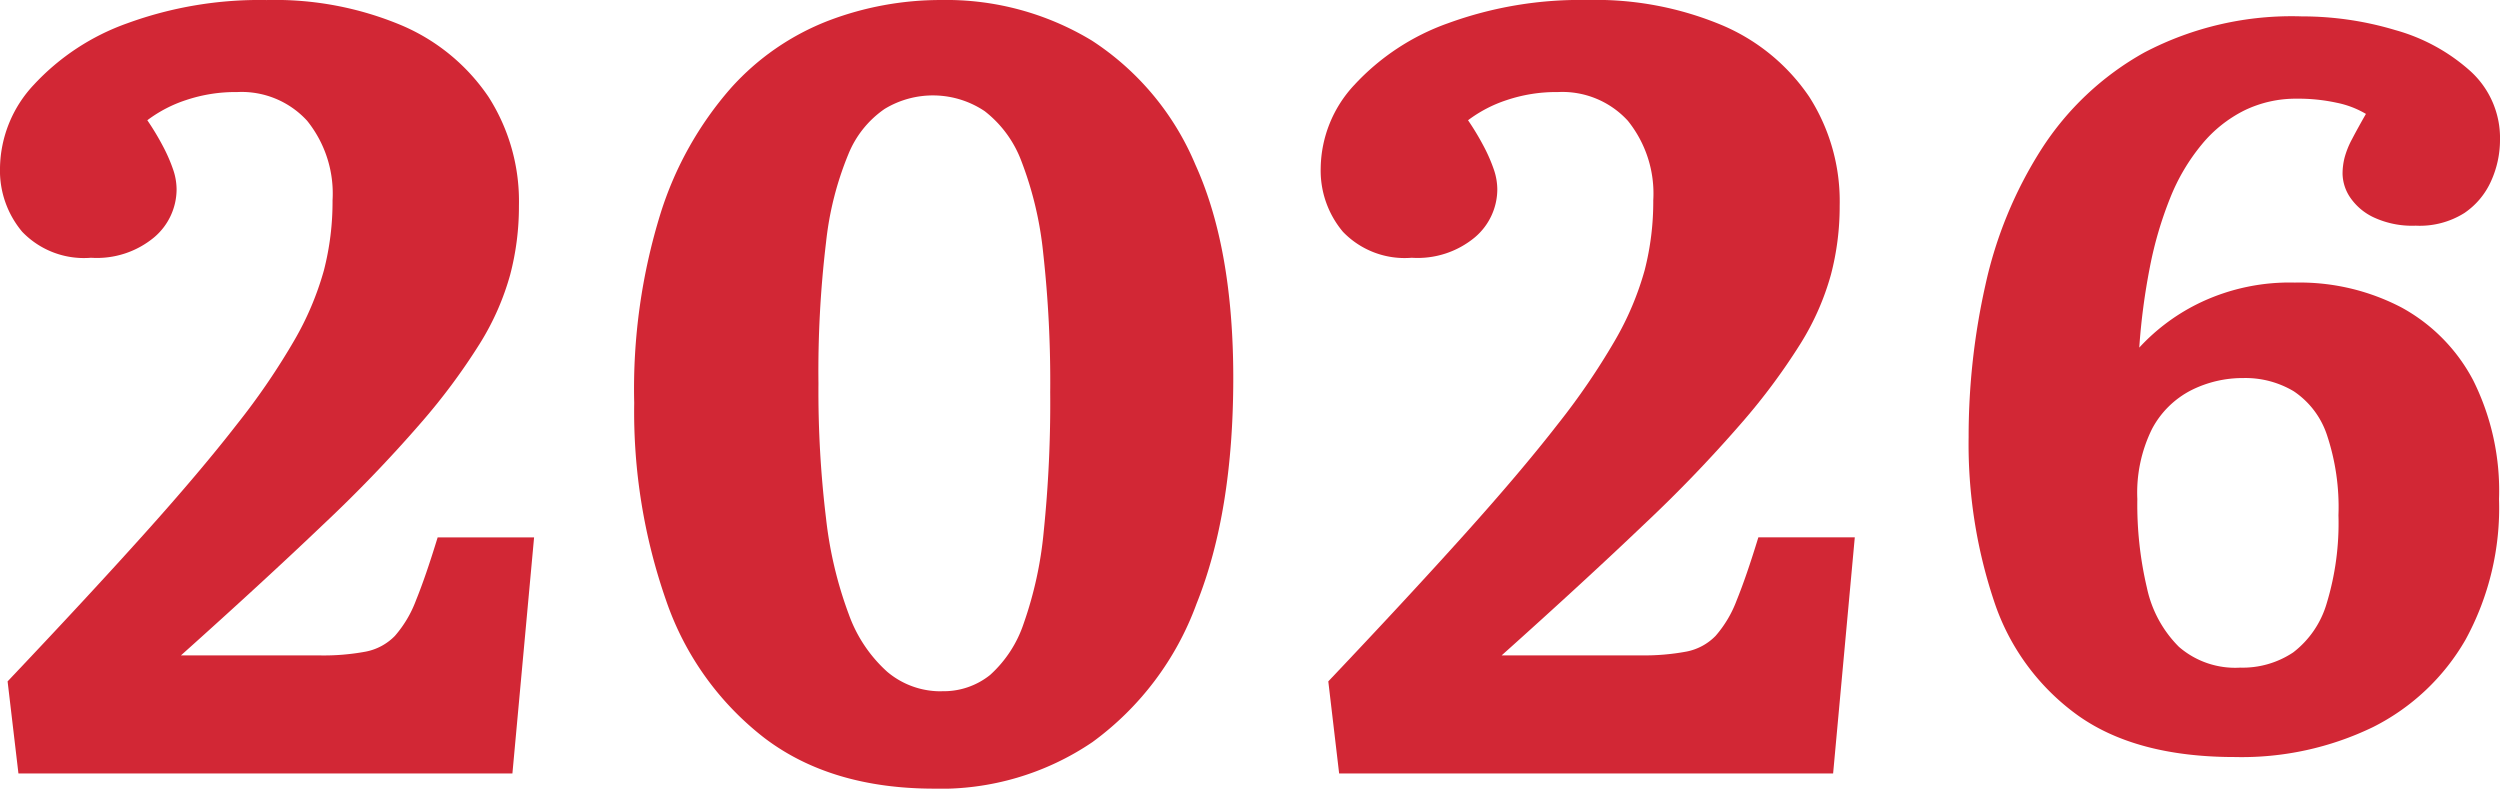
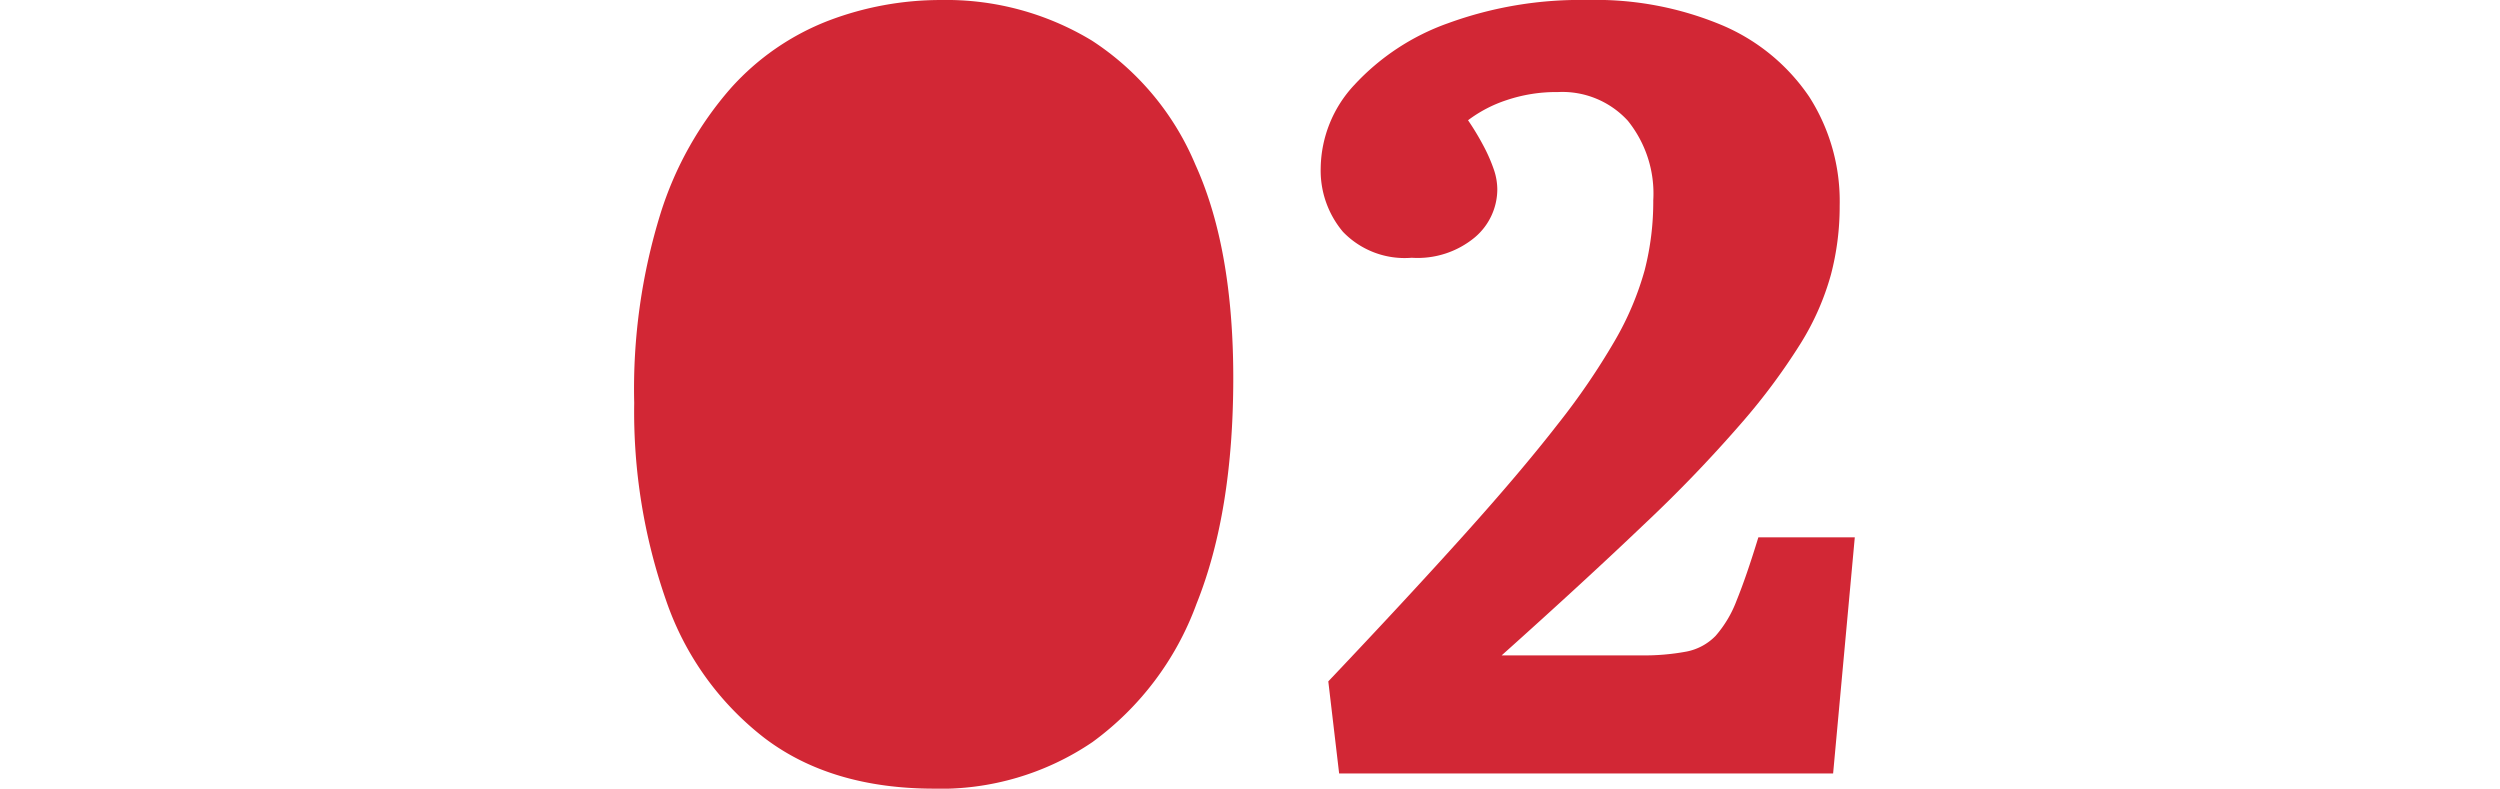
<svg xmlns="http://www.w3.org/2000/svg" width="182.274" height="57.5" viewBox="0 0 182.274 57.5">
  <g id="グループ_13790" data-name="グループ 13790" transform="translate(0 0)">
-     <path id="パス_32061" data-name="パス 32061" d="M1.344,368.53l-.79-6.713q5.841-6.161,9.952-10.739t6.749-7.979a50.869,50.869,0,0,0,4.189-6.123,21.864,21.864,0,0,0,2.173-5.13,20.109,20.109,0,0,0,.629-5.1,8.457,8.457,0,0,0-1.855-5.805,6.469,6.469,0,0,0-5.094-2.091,11.333,11.333,0,0,0-3.75.59,9.67,9.67,0,0,0-2.806,1.465,19.454,19.454,0,0,1,1.223,2.052,11.687,11.687,0,0,1,.672,1.58,4.5,4.5,0,0,1,.239,1.423,4.6,4.6,0,0,1-1.623,3.471,6.529,6.529,0,0,1-4.619,1.5,6.235,6.235,0,0,1-5.015-1.895A6.934,6.934,0,0,1,0,324.378a9.035,9.035,0,0,1,2.449-6.042,17.065,17.065,0,0,1,6.831-4.5,28.1,28.1,0,0,1,10.152-1.695,23.829,23.829,0,0,1,9.87,1.855,14.492,14.492,0,0,1,6.32,5.212,14.123,14.123,0,0,1,2.213,7.939,19.573,19.573,0,0,1-.636,5.012,19.1,19.1,0,0,1-2.209,5.019,45.853,45.853,0,0,1-4.347,5.845,100.655,100.655,0,0,1-7.067,7.346q-4.3,4.106-10.385,9.555H23.3a16.755,16.755,0,0,0,3.357-.275,4.04,4.04,0,0,0,2.134-1.147,8.418,8.418,0,0,0,1.541-2.6q.708-1.741,1.577-4.583H38.94L37.36,368.53Z" transform="translate(0 -312.138)" fill="#d22735" />
-     <path id="パス_32062" data-name="パス 32062" d="M35.984,369.638q-7.5,0-12.358-3.675a21.441,21.441,0,0,1-7.189-10.031,41.689,41.689,0,0,1-2.331-14.413,43.2,43.2,0,0,1,1.934-13.863,25.375,25.375,0,0,1,5.1-9.08,18.476,18.476,0,0,1,7.146-4.937,22.973,22.973,0,0,1,8.175-1.5,20.5,20.5,0,0,1,11.017,2.96,20,20,0,0,1,7.543,9.044q2.763,6.082,2.763,15.561,0,9.79-2.685,16.469a21.671,21.671,0,0,1-7.582,10.07,19.741,19.741,0,0,1-11.532,3.4m.554-7.11a5.409,5.409,0,0,0,3.514-1.183,8.787,8.787,0,0,0,2.449-3.753,28.012,28.012,0,0,0,1.462-6.713,91.83,91.83,0,0,0,.472-10.149,84.9,84.9,0,0,0-.511-10.149,25.816,25.816,0,0,0-1.58-6.674,8.293,8.293,0,0,0-2.688-3.671,6.782,6.782,0,0,0-7.3-.157,7.342,7.342,0,0,0-2.645,3.317,23.247,23.247,0,0,0-1.619,6.4,79.2,79.2,0,0,0-.554,10.306,76.977,76.977,0,0,0,.554,9.834,29.182,29.182,0,0,0,1.659,6.989,10.294,10.294,0,0,0,2.8,4.186,6.022,6.022,0,0,0,3.989,1.423" transform="translate(32.134 -312.138)" fill="#d22735" />
+     <path id="パス_32062" data-name="パス 32062" d="M35.984,369.638q-7.5,0-12.358-3.675a21.441,21.441,0,0,1-7.189-10.031,41.689,41.689,0,0,1-2.331-14.413,43.2,43.2,0,0,1,1.934-13.863,25.375,25.375,0,0,1,5.1-9.08,18.476,18.476,0,0,1,7.146-4.937,22.973,22.973,0,0,1,8.175-1.5,20.5,20.5,0,0,1,11.017,2.96,20,20,0,0,1,7.543,9.044q2.763,6.082,2.763,15.561,0,9.79-2.685,16.469a21.671,21.671,0,0,1-7.582,10.07,19.741,19.741,0,0,1-11.532,3.4m.554-7.11" transform="translate(32.134 -312.138)" fill="#d22735" />
    <path id="パス_32063" data-name="パス 32063" d="M30.719,368.53l-.79-6.713q5.841-6.161,9.952-10.739t6.753-7.979a51.187,51.187,0,0,0,4.186-6.123,21.864,21.864,0,0,0,2.173-5.13,20.109,20.109,0,0,0,.629-5.1,8.457,8.457,0,0,0-1.855-5.805,6.469,6.469,0,0,0-5.094-2.091,11.333,11.333,0,0,0-3.75.59,9.67,9.67,0,0,0-2.806,1.465,19.456,19.456,0,0,1,1.223,2.052,11.687,11.687,0,0,1,.672,1.58,4.5,4.5,0,0,1,.239,1.423,4.6,4.6,0,0,1-1.623,3.471,6.529,6.529,0,0,1-4.619,1.5,6.235,6.235,0,0,1-5.015-1.895,6.934,6.934,0,0,1-1.619-4.661,9.035,9.035,0,0,1,2.449-6.042,17.065,17.065,0,0,1,6.831-4.5,28.1,28.1,0,0,1,10.152-1.695,23.829,23.829,0,0,1,9.87,1.855A14.492,14.492,0,0,1,65,319.205a14.123,14.123,0,0,1,2.213,7.939,19.572,19.572,0,0,1-.636,5.012,19.1,19.1,0,0,1-2.209,5.019,45.852,45.852,0,0,1-4.347,5.845,100.659,100.659,0,0,1-7.067,7.346q-4.3,4.106-10.385,9.555H52.675a16.755,16.755,0,0,0,3.357-.275,4.04,4.04,0,0,0,2.134-1.147,8.418,8.418,0,0,0,1.541-2.6q.708-1.741,1.577-4.583h7.031l-1.58,17.216Z" transform="translate(66.917 -312.138)" fill="#d22735" />
-     <path id="パス_32204" data-name="パス 32204" d="M80.726,54q-7.186,0-11.445-3.037a16.677,16.677,0,0,1-6.111-8.334,36.089,36.089,0,0,1-1.852-11.963A50.441,50.441,0,0,1,62.54,19.592,30.506,30.506,0,0,1,66.615,9.7,21.1,21.1,0,0,1,74.133,2.63,23.1,23.1,0,0,1,85.615,0,23.6,23.6,0,0,1,92.43,1a13.65,13.65,0,0,1,5.482,3,6.584,6.584,0,0,1,2.148,5.037,7.284,7.284,0,0,1-.63,2.926,5.536,5.536,0,0,1-1.963,2.37,6.115,6.115,0,0,1-3.556.926,6.645,6.645,0,0,1-3.111-.63,4.249,4.249,0,0,1-1.7-1.482,3.191,3.191,0,0,1-.519-1.667,4.821,4.821,0,0,1,.148-1.185,6.321,6.321,0,0,1,.556-1.37q.406-.778,1-1.815A6.8,6.8,0,0,0,88.171,6.3,13.14,13.14,0,0,0,85.245,6a8.578,8.578,0,0,0-3.815.852,9.525,9.525,0,0,0-3.111,2.482,14.523,14.523,0,0,0-2.3,3.889,27.536,27.536,0,0,0-1.482,5.037,47.169,47.169,0,0,0-.778,5.889,14.622,14.622,0,0,1,4.556-3.333A15.173,15.173,0,0,1,85.1,19.408a16.024,16.024,0,0,1,7.778,1.815,12.855,12.855,0,0,1,5.222,5.3,18.011,18.011,0,0,1,1.889,8.667,20.03,20.03,0,0,1-2.445,10.26A16.117,16.117,0,0,1,90.8,51.817,21.967,21.967,0,0,1,80.726,54m.37-6.519a6.633,6.633,0,0,0,3.889-1.111,6.956,6.956,0,0,0,2.445-3.593,20.094,20.094,0,0,0,.852-6.408,16.589,16.589,0,0,0-.852-5.889,6.174,6.174,0,0,0-2.408-3.148,6.883,6.883,0,0,0-3.7-.963,8.335,8.335,0,0,0-3.778.889,6.67,6.67,0,0,0-2.852,2.815,10.48,10.48,0,0,0-1.074,5.111,26.514,26.514,0,0,0,.7,6.482,8.587,8.587,0,0,0,2.333,4.3A6.258,6.258,0,0,0,81.1,47.483" transform="translate(82.214 1.195)" fill="#d22735" />
  </g>
</svg>